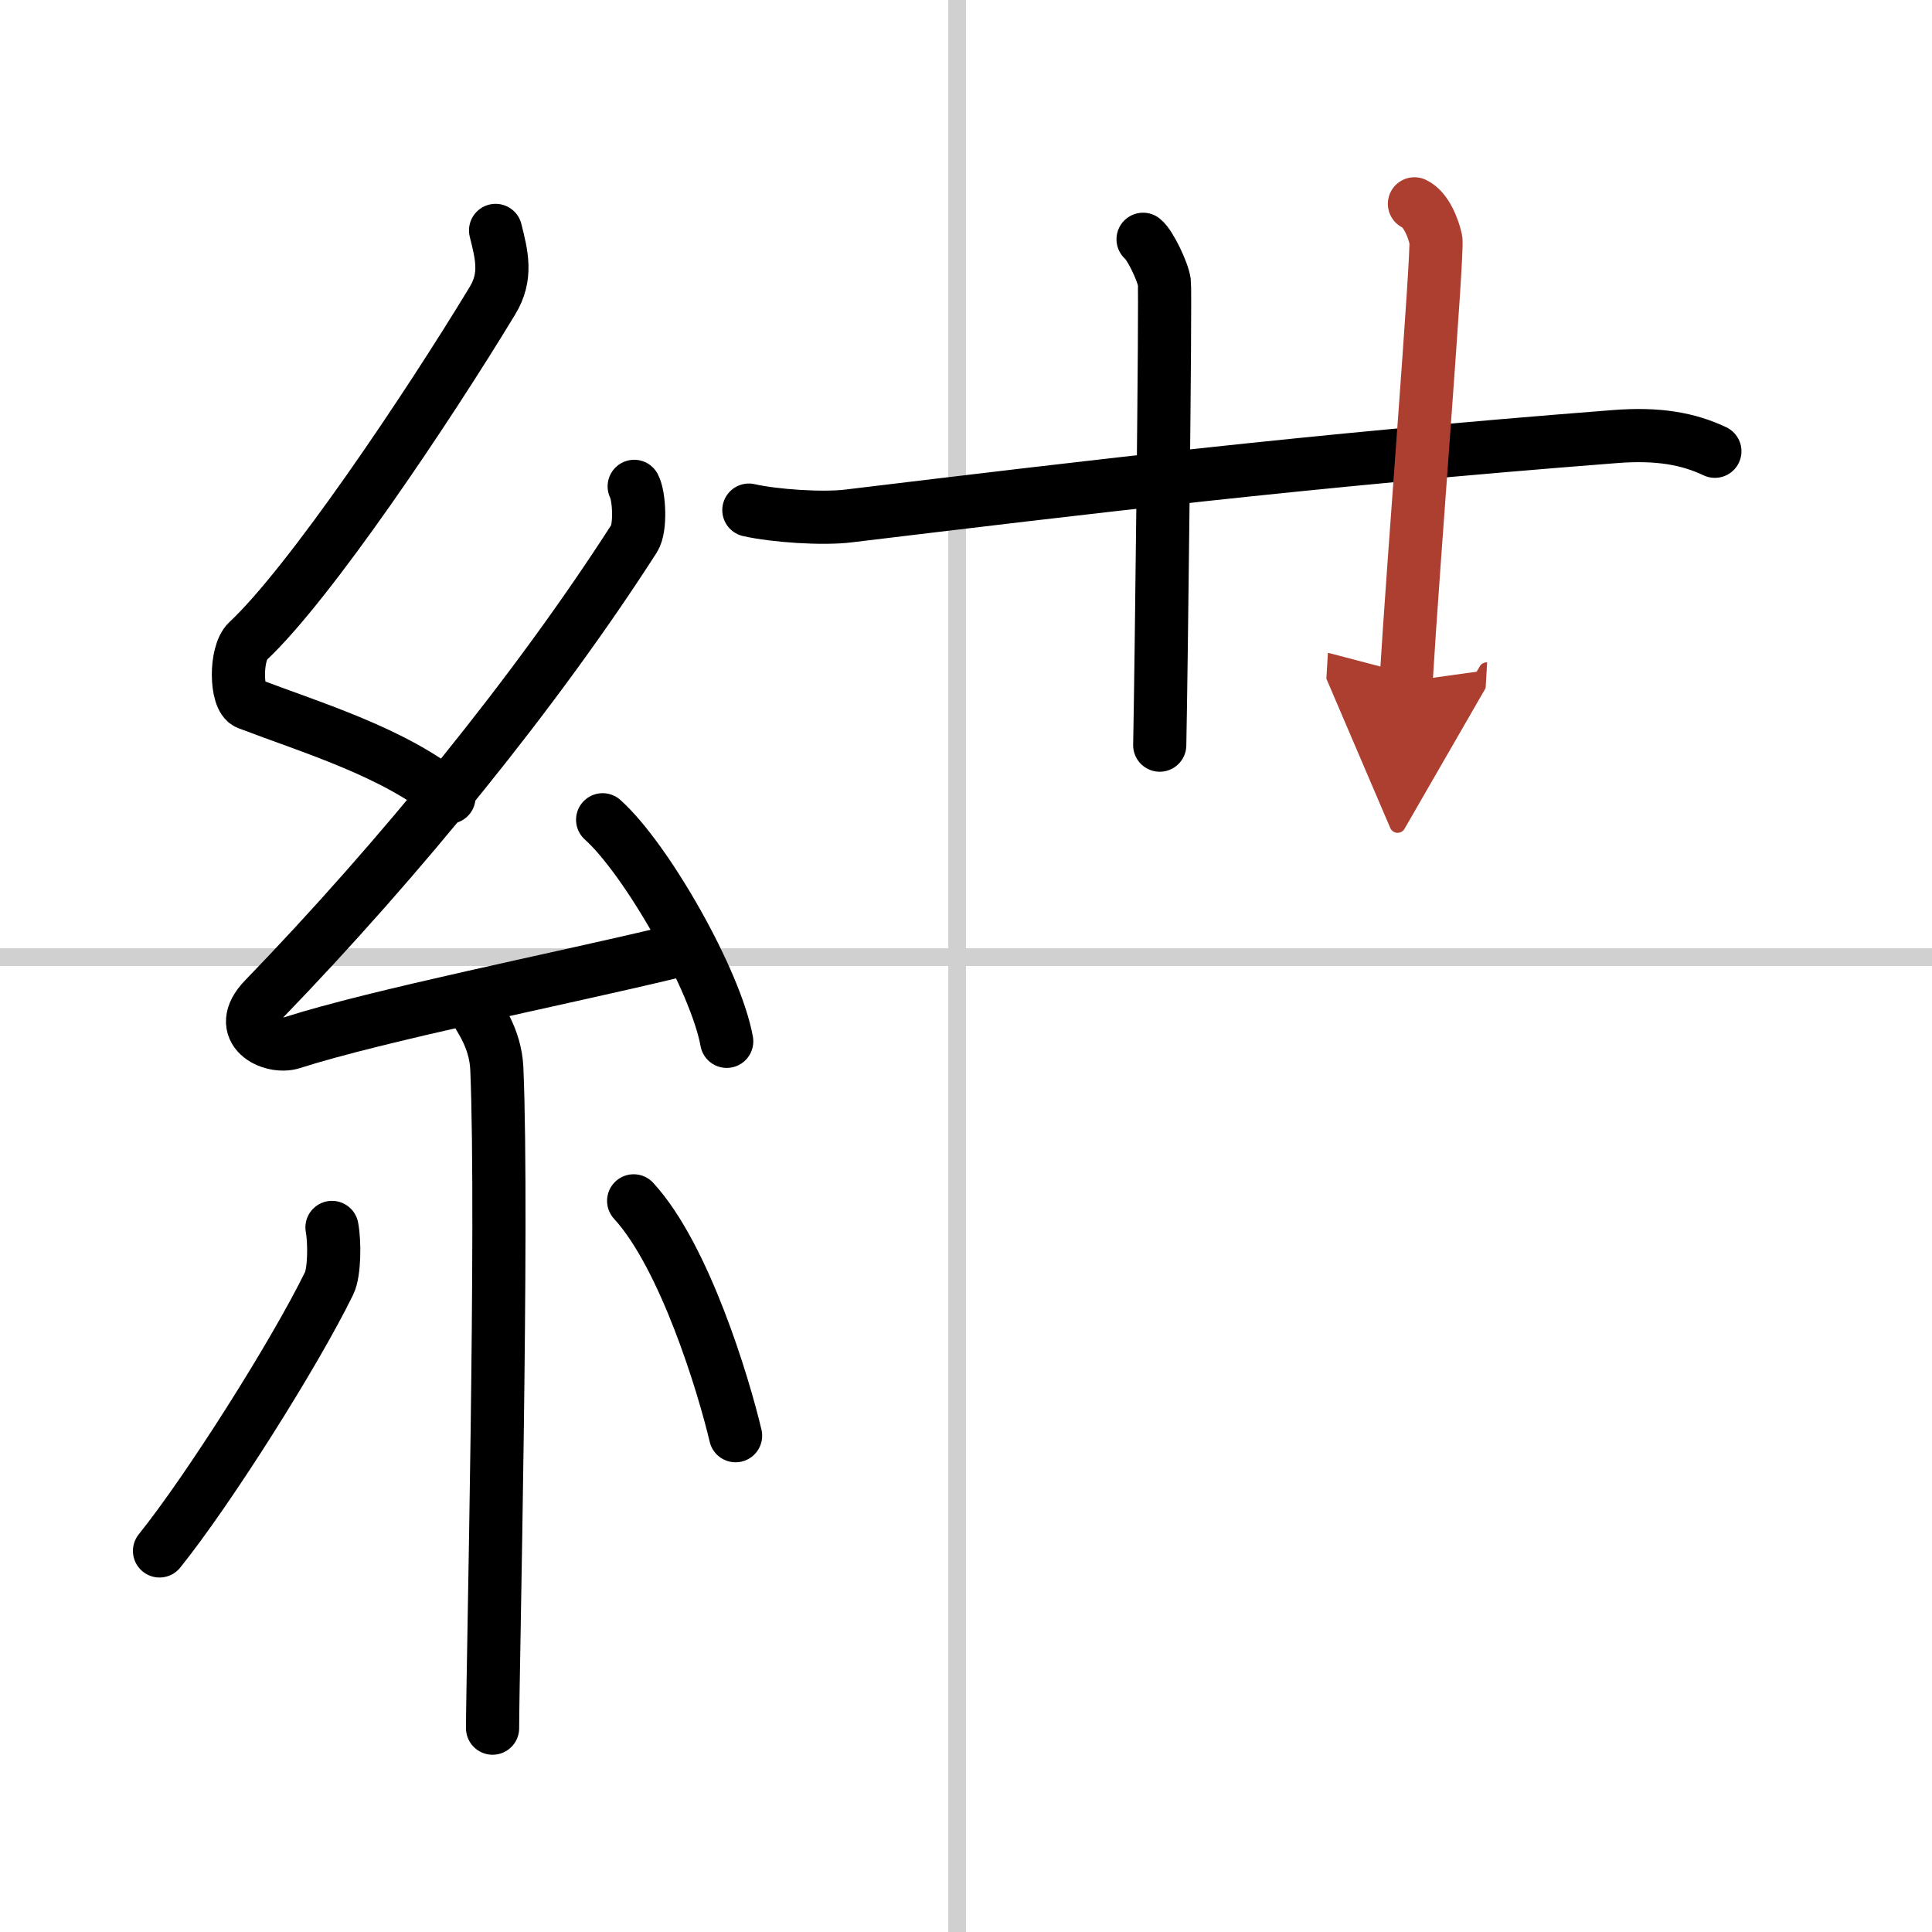
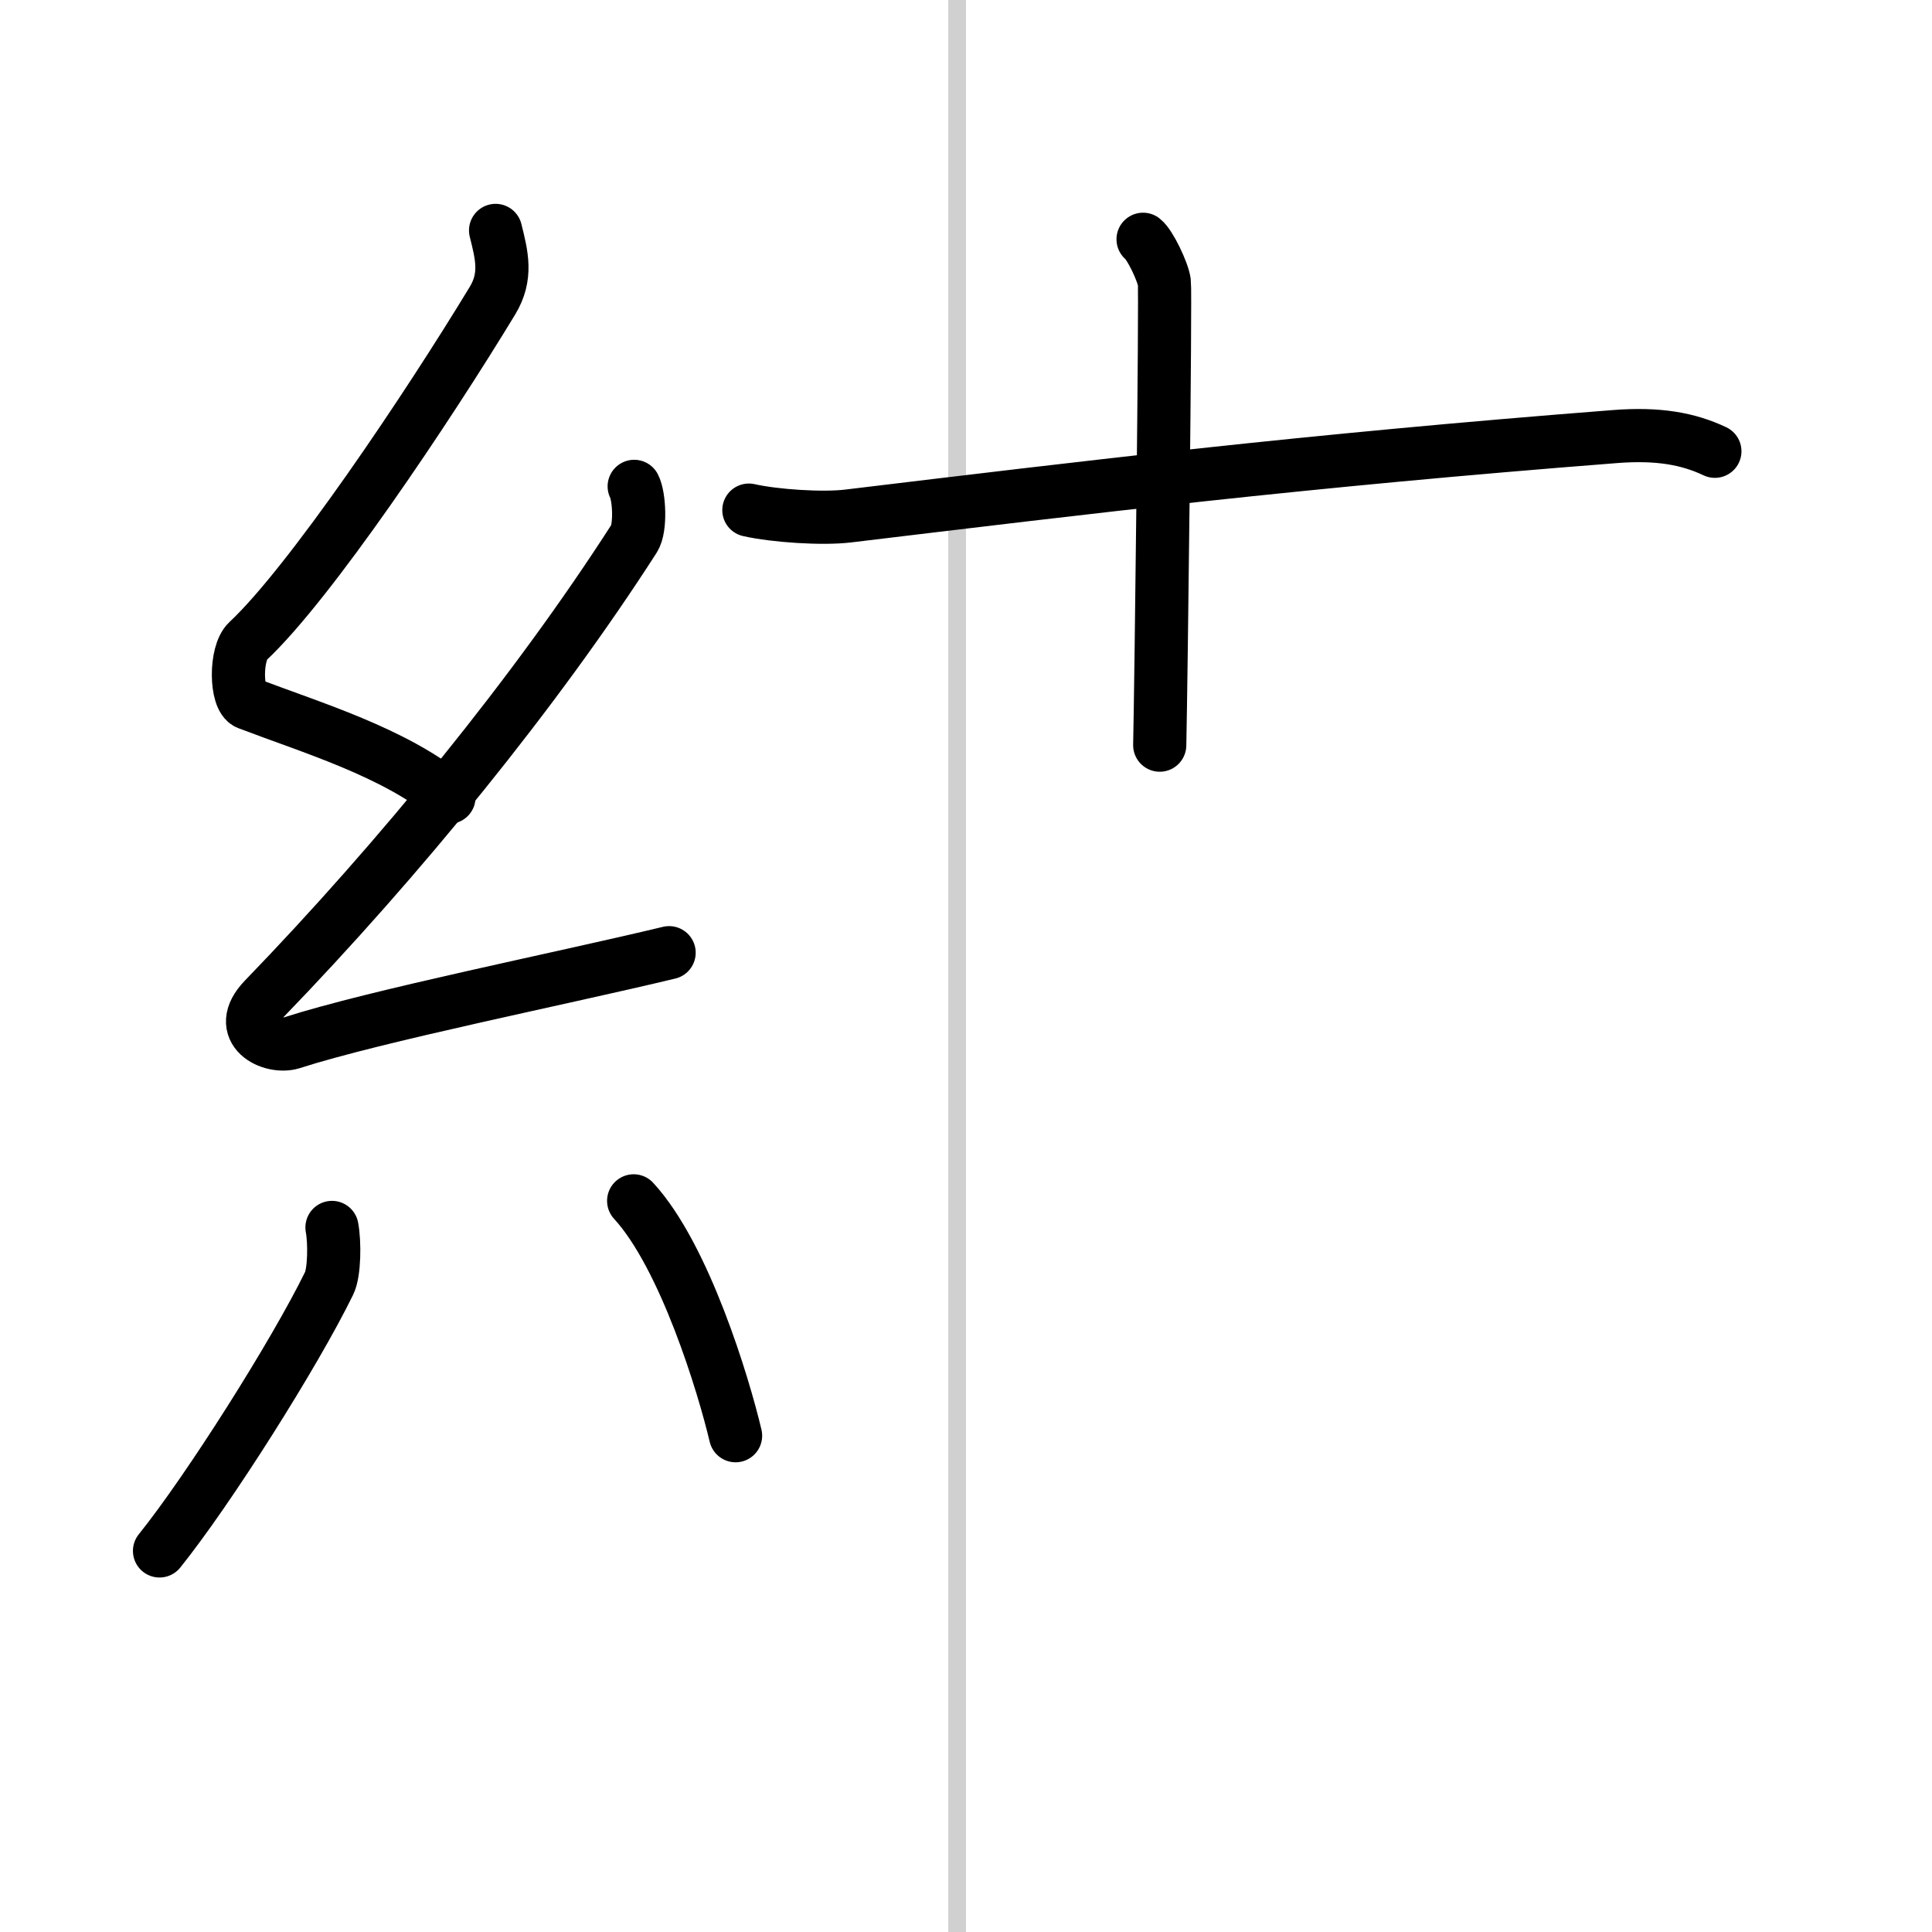
<svg xmlns="http://www.w3.org/2000/svg" width="400" height="400" viewBox="0 0 109 109">
  <defs>
    <marker id="a" markerWidth="4" orient="auto" refX="1" refY="5" viewBox="0 0 10 10">
      <polyline points="0 0 10 5 0 10 1 5" fill="#ad3f31" stroke="#ad3f31" />
    </marker>
  </defs>
  <g fill="none" stroke="#000" stroke-linecap="round" stroke-linejoin="round" stroke-width="3">
-     <rect width="100%" height="100%" fill="#fff" stroke="#fff" />
    <line x1="54" x2="54" y2="109" stroke="#d0d0d0" stroke-width="1" />
-     <line x2="109" y1="54" y2="54" stroke="#d0d0d0" stroke-width="1" />
    <path d="m27.96 13c0.35 1.4 0.66 2.59-0.18 3.97-3.68 6.07-10.3 15.94-13.8 19.21-0.72 0.67-0.69 3.24 0 3.5 3.67 1.4 8.2 2.74 11.35 5.3" />
    <path d="M35.78,27.44c0.29,0.55,0.38,2.35,0,2.94C30.25,39,22.5,48.5,14.9,56.36c-1.74,1.8,0.43,2.83,1.57,2.47c4.75-1.53,15.17-3.61,21.28-5.08" />
-     <path d="m34 46.25c2.47 2.21 6.38 9.07 7 12.5" />
-     <path d="m26.86 57.01c0.08 0.29 1.09 1.48 1.17 3.28 0.37 8.64-0.24 34.27-0.24 37.21" />
    <path d="m18.73 69.25c0.16 0.85 0.14 2.54-0.16 3.15-1.95 3.99-6.82 11.68-9.57 15.1" />
    <path d="m35.75 67.75c2.88 3.13 5.08 10.41 5.75 13.25" />
    <path d="M42.25,28.78c1.46,0.33,4.16,0.51,5.62,0.33C61.25,27.5,73.5,26,91.12,24.63c2.43-0.19,4.13,0.12,5.63,0.83" />
    <path d="m64.49 13.5c0.39 0.3 1.12 1.83 1.2 2.42s-0.18 22.42-0.26 26.12" />
-     <path d="m79.8 11.5c0.67 0.31 1.08 1.41 1.21 2.03 0.13 0.63-1.29 18.35-1.68 24.92" marker-end="url(#a)" stroke="#ad3f31" />
  </g>
</svg>